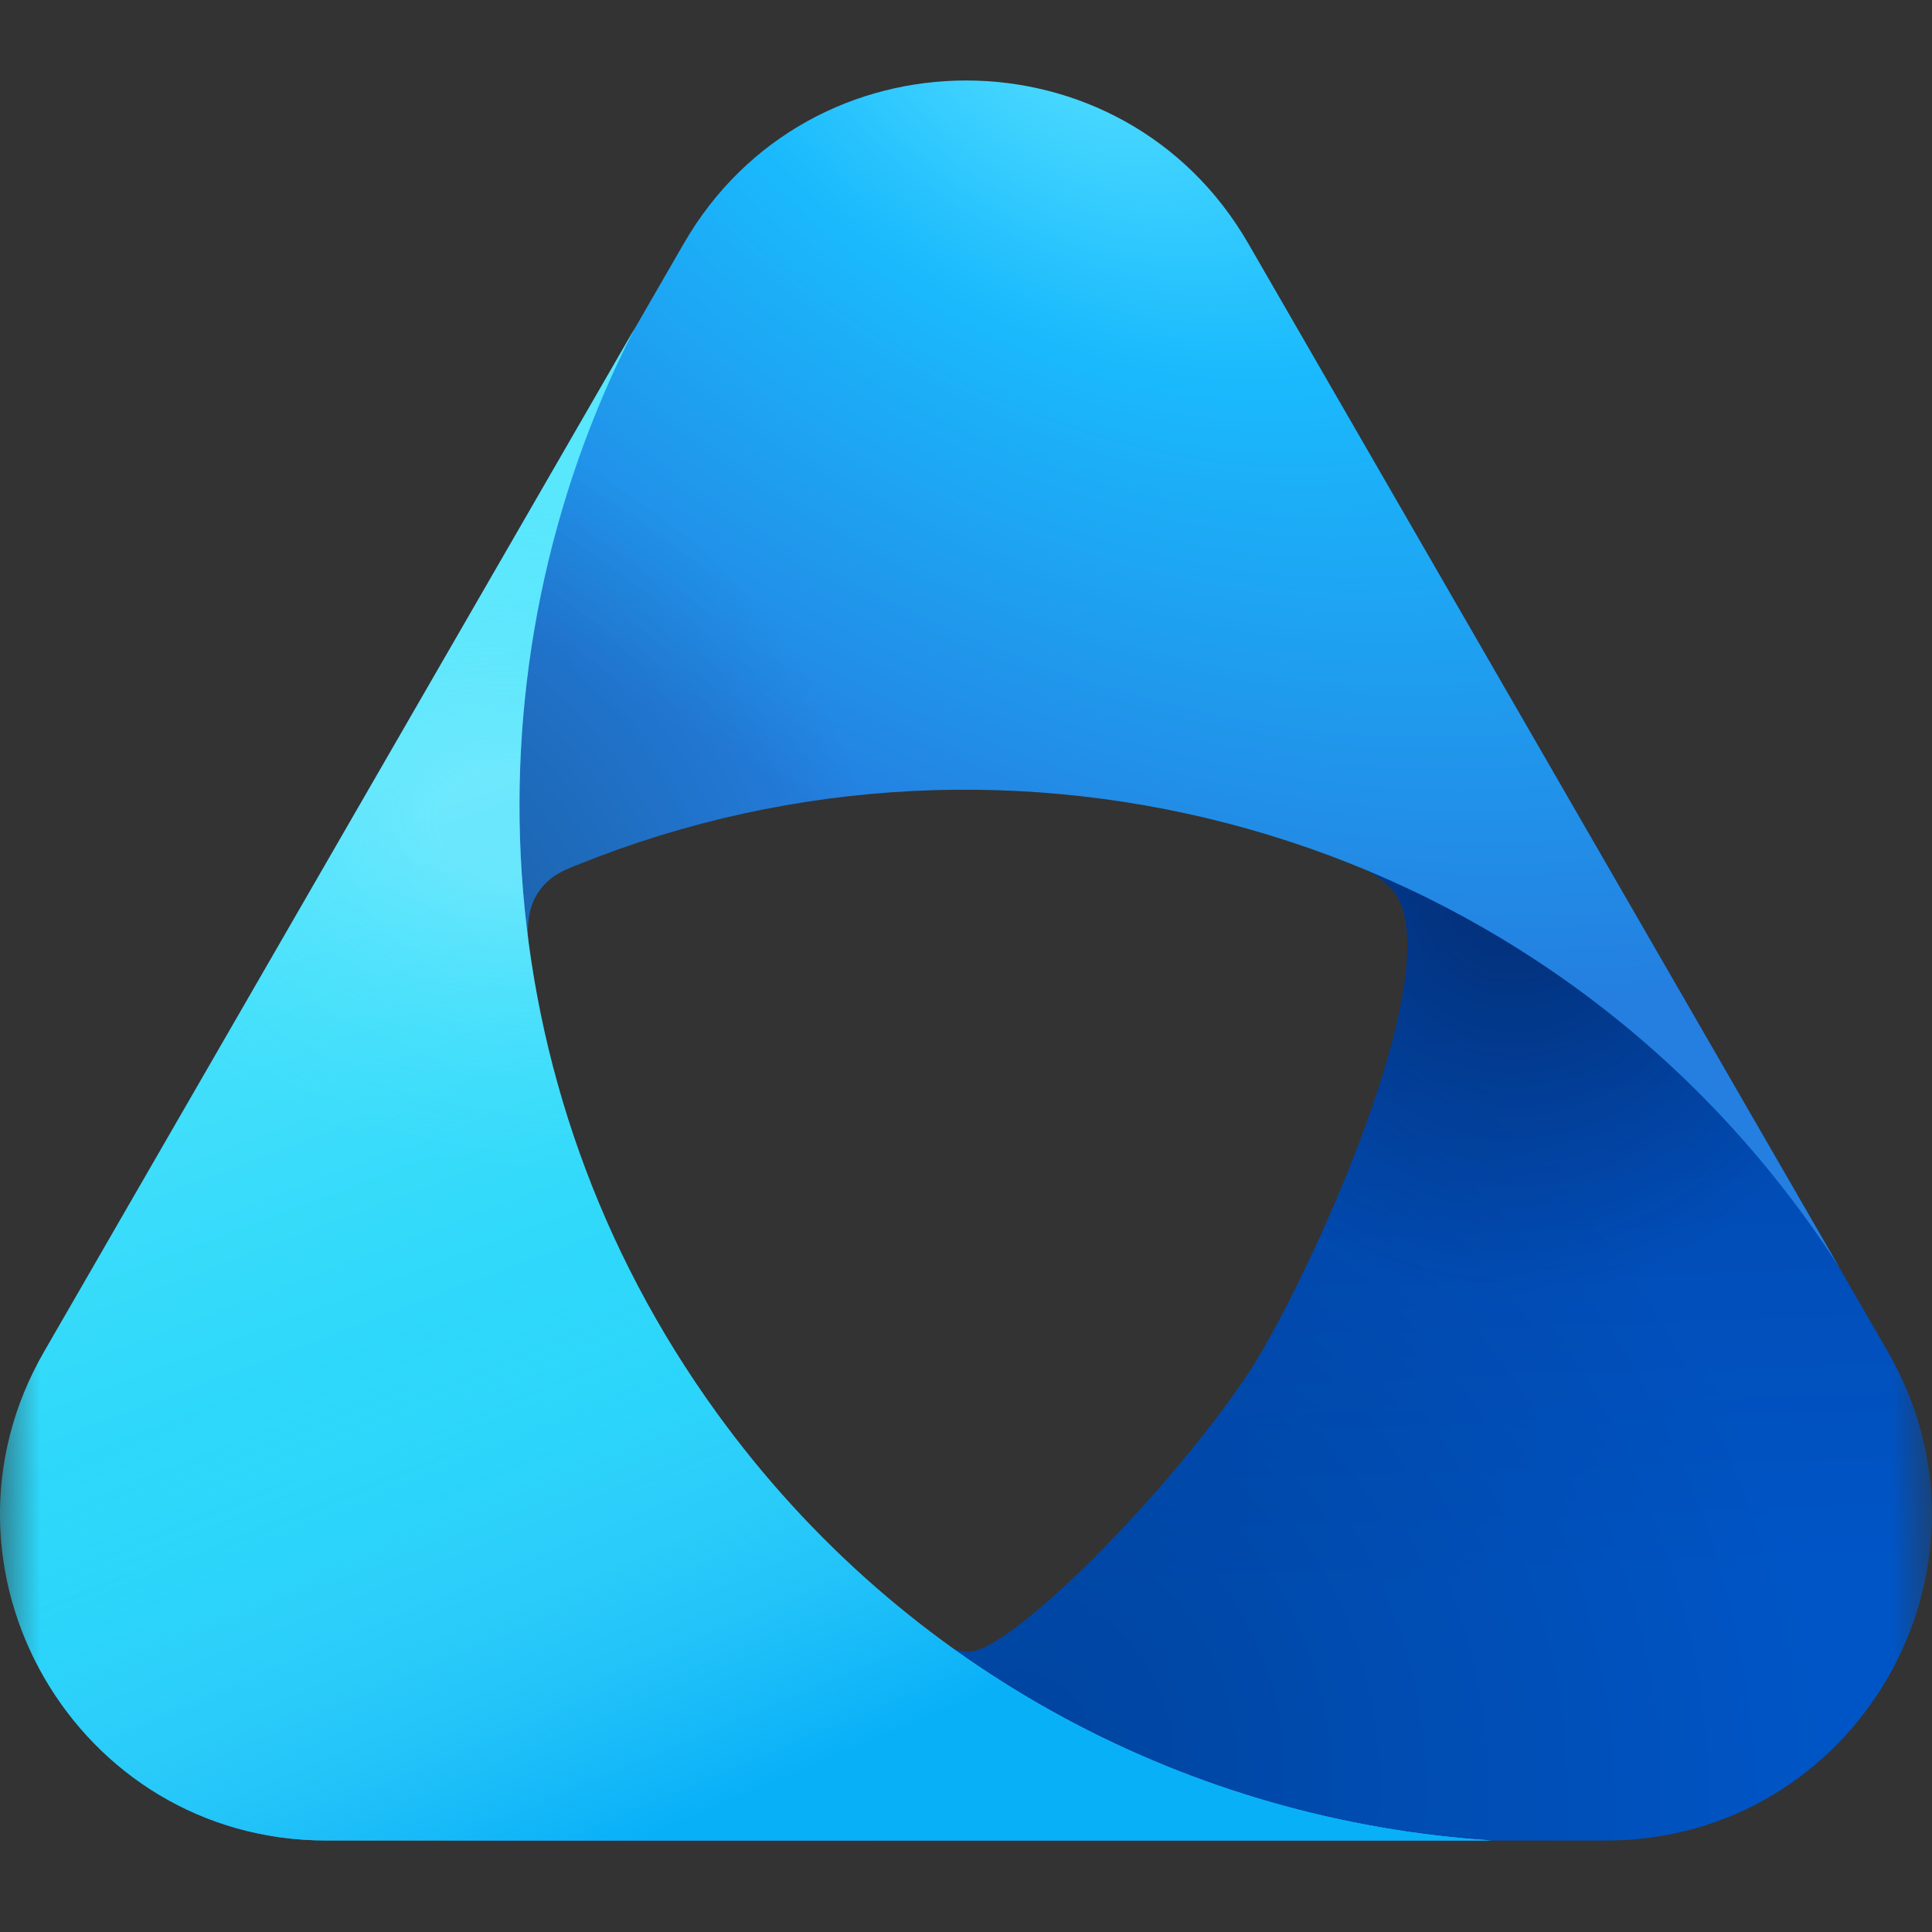
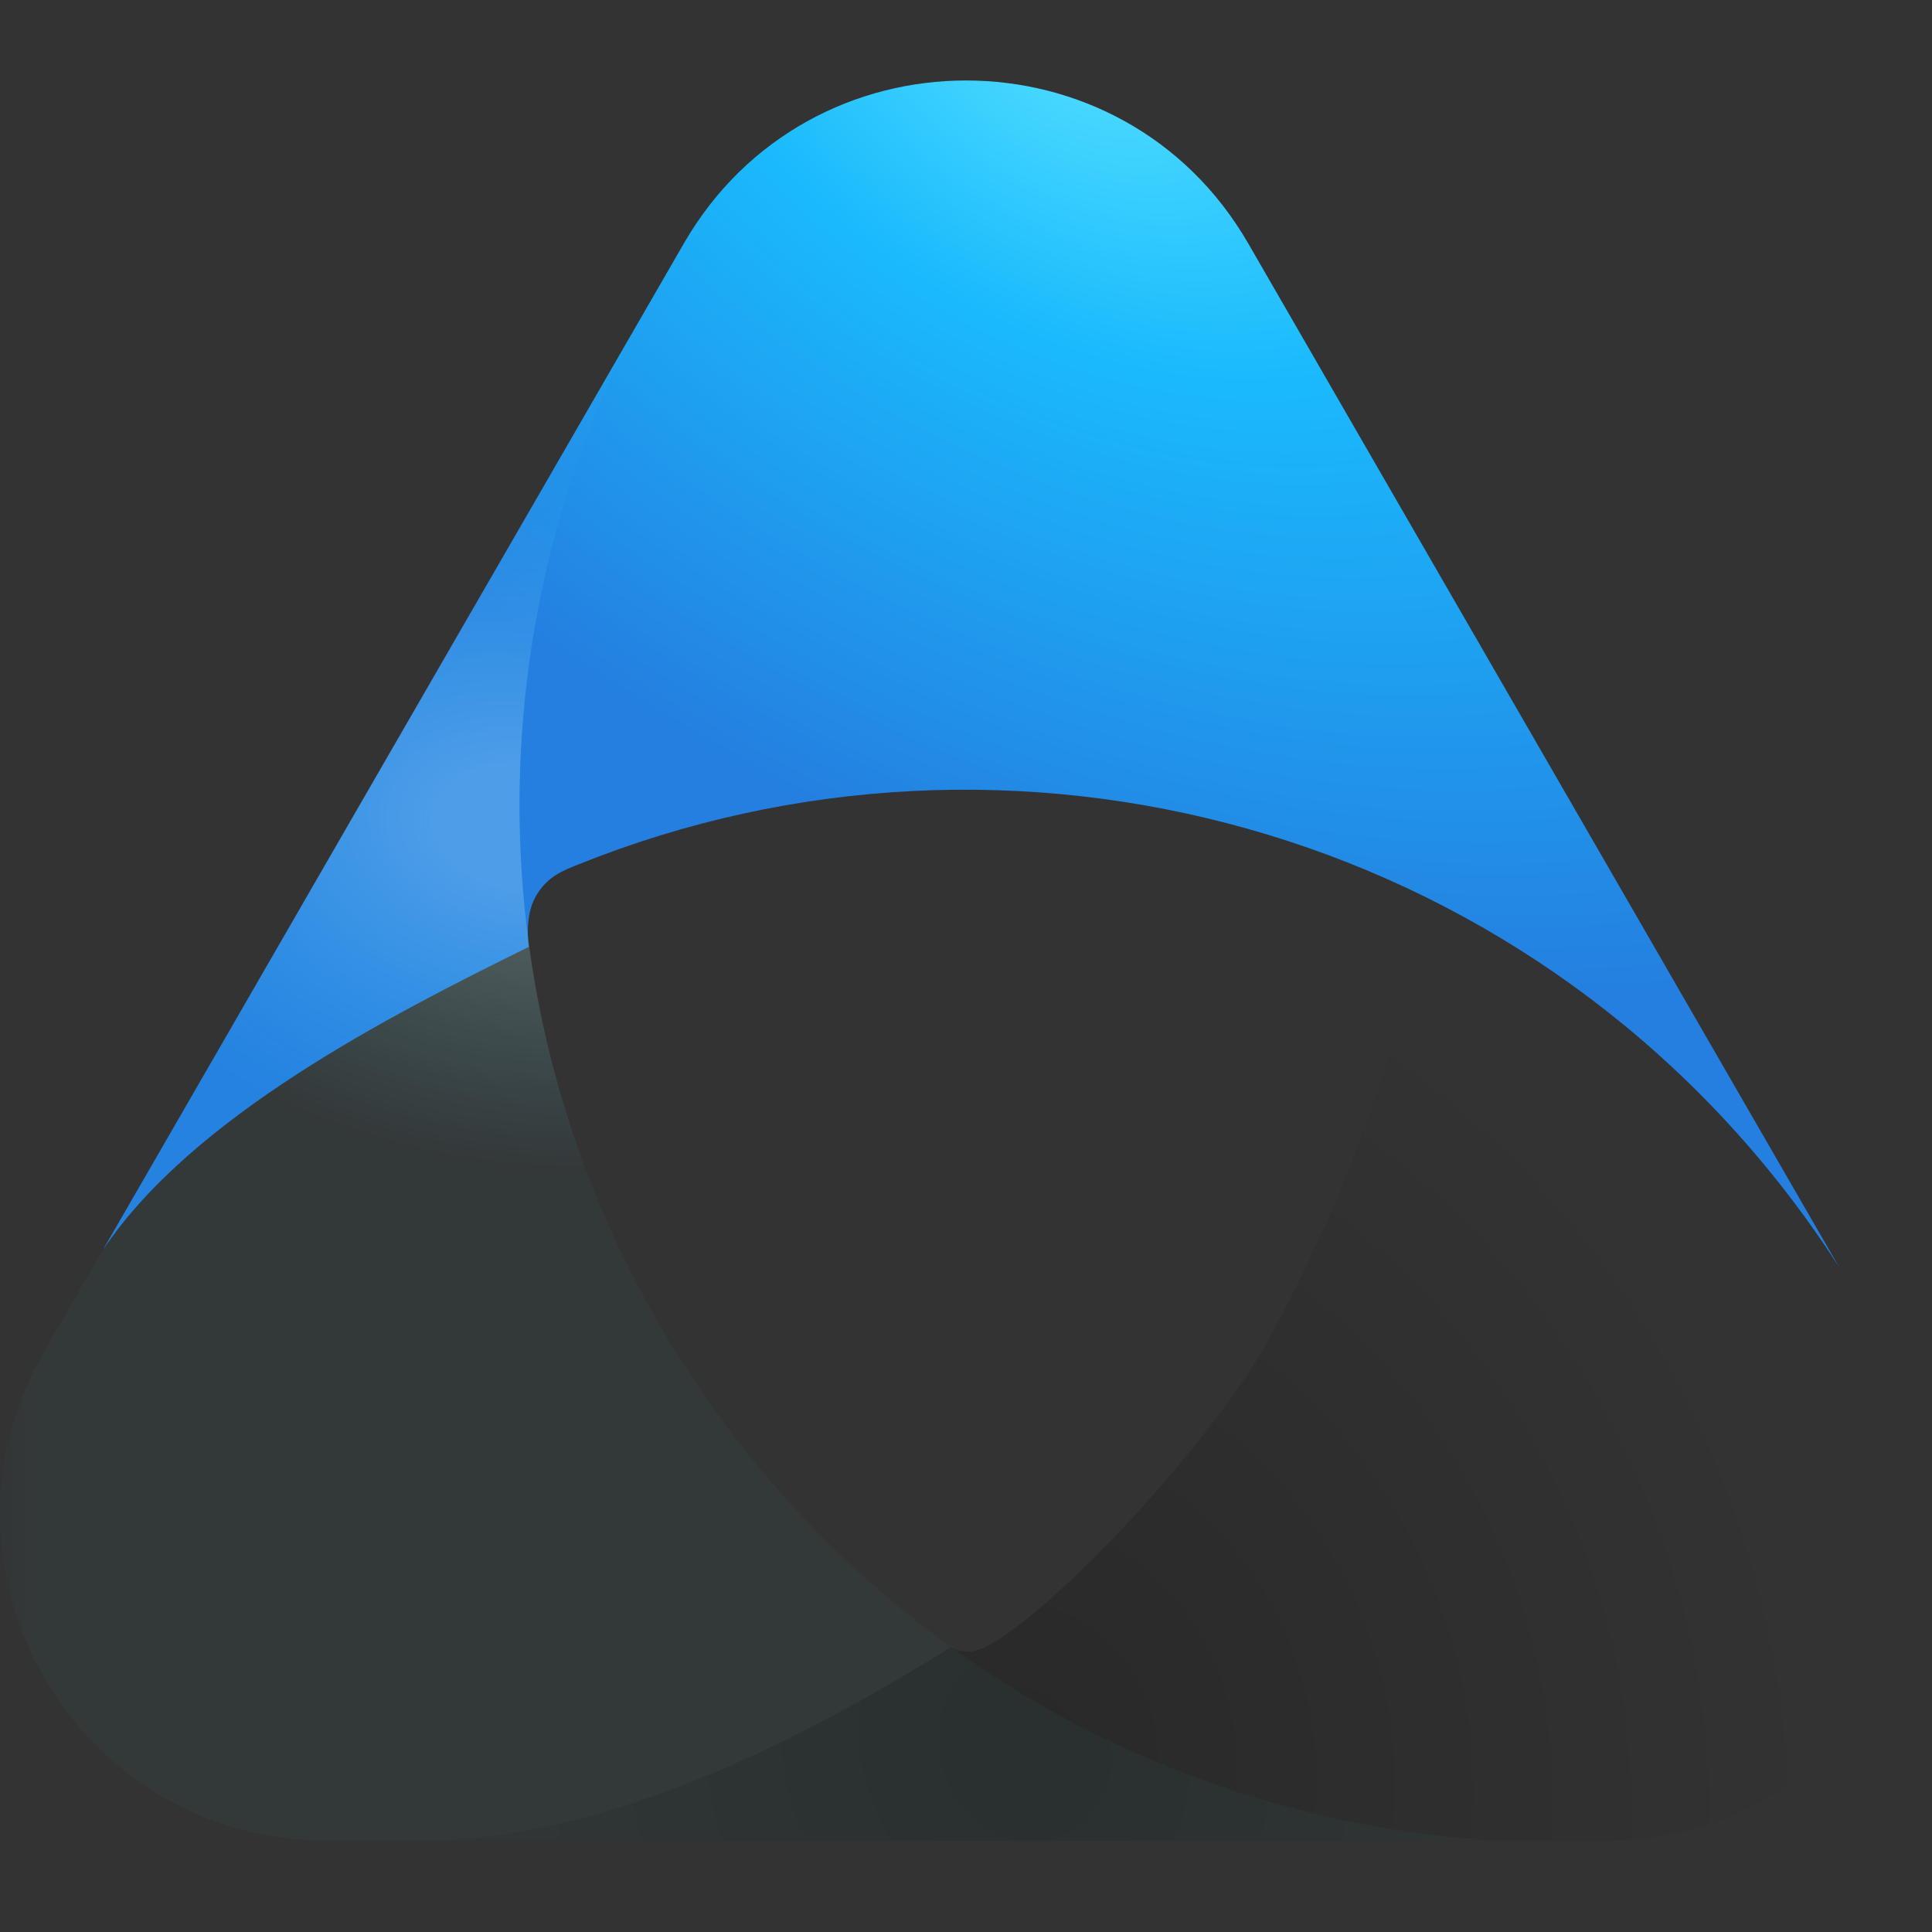
<svg xmlns="http://www.w3.org/2000/svg" width="24" height="24" viewBox="0 0 24 24" fill="none">
  <rect x="0" y="0" width="24" height="24" fill="#333333" stroke="none" />
  <mask id="mask0_63147_27208" style="mask-type:luminance" maskUnits="userSpaceOnUse" x="0" y="0" width="24" height="24">
    <path d="M24 0H0V24H24V0Z" fill="white" />
  </mask>
  <g mask="url(#mask0_63147_27208)">
-     <path d="M23.451 16.791L16.571 4.871C17.373 6.724 17.711 8.703 17.61 10.651L16.42 10.563C16.42 10.563 17.208 10.808 17.382 11.184C17.924 12.335 16.128 16.129 15.507 17.06C14.499 18.57 12.55 20.517 12.04 20.517C11.882 20.517 11.813 20.462 11.813 20.462C9.964 21.606 7.78 22.726 5.535 22.864H19.946C23.062 22.864 25.009 19.49 23.451 16.791Z" fill="url(#paint0_linear_63147_27208)" />
-     <path d="M23.451 16.791L16.571 4.871C17.373 6.724 17.711 8.703 17.61 10.651L16.42 10.563C16.42 10.563 17.208 10.808 17.382 11.184C17.924 12.335 16.128 16.129 15.507 17.06C14.499 18.57 12.55 20.517 12.04 20.517C11.882 20.517 11.813 20.462 11.813 20.462C9.964 21.606 7.78 22.726 5.535 22.864H19.946C23.062 22.864 25.009 19.49 23.451 16.791Z" fill="url(#paint1_radial_63147_27208)" fill-opacity="0.5" />
    <path d="M23.451 16.791L16.571 4.871C17.373 6.724 17.711 8.703 17.61 10.651L16.42 10.563C16.42 10.563 17.208 10.808 17.382 11.184C17.924 12.335 16.128 16.129 15.507 17.06C14.499 18.57 12.55 20.517 12.04 20.517C11.882 20.517 11.813 20.462 11.813 20.462C9.964 21.606 7.78 22.726 5.535 22.864H19.946C23.062 22.864 25.009 19.49 23.451 16.791Z" fill="url(#paint2_radial_63147_27208)" fill-opacity="0.2" />
    <path d="M22.443 15.149C22.584 15.344 22.719 15.542 22.847 15.742L15.506 3.024C13.948 0.325 10.053 0.325 8.495 3.024L1.279 15.526C2.387 13.873 4.813 12.628 6.57 11.762C6.57 11.762 6.509 11.394 6.653 11.139C6.797 10.885 6.994 10.815 7.184 10.739C12.551 8.576 18.898 10.248 22.443 15.149Z" fill="url(#paint3_radial_63147_27208)" />
-     <path d="M22.443 15.149C22.584 15.344 22.719 15.542 22.847 15.742L15.506 3.024C13.948 0.325 10.053 0.325 8.495 3.024L1.279 15.526C2.387 13.873 4.813 12.628 6.57 11.762C6.57 11.762 6.509 11.394 6.653 11.139C6.797 10.885 6.994 10.815 7.184 10.739C12.551 8.576 18.898 10.248 22.443 15.149Z" fill="url(#paint4_radial_63147_27208)" fill-opacity="0.36" />
-     <path d="M18.53 22.863H4.054C0.938 22.863 -1.01 19.489 0.548 16.79L7.883 4.082C5.733 8.265 5.957 13.478 8.902 17.55C11.248 20.794 14.824 22.624 18.53 22.863Z" fill="url(#paint5_linear_63147_27208)" />
    <path d="M18.53 22.863H4.054C0.938 22.863 -1.01 19.489 0.548 16.79L7.883 4.082C5.733 8.265 5.957 13.478 8.902 17.55C11.248 20.794 14.824 22.624 18.53 22.863Z" fill="url(#paint6_radial_63147_27208)" fill-opacity="0.25" />
-     <path d="M18.53 22.863H4.054C0.938 22.863 -1.01 19.489 0.548 16.79L7.883 4.082C5.733 8.265 5.957 13.478 8.902 17.55C11.248 20.794 14.824 22.624 18.53 22.863Z" fill="url(#paint7_linear_63147_27208)" />
  </g>
  <defs>
    <linearGradient id="paint0_linear_63147_27208" x1="21.517" y1="6.106" x2="21.97" y2="19.613" gradientUnits="userSpaceOnUse">
      <stop stop-color="#033E9A" />
      <stop offset="1" stop-color="#0055C6" />
    </linearGradient>
    <radialGradient id="paint1_radial_63147_27208" cx="0" cy="0" r="1" gradientUnits="userSpaceOnUse" gradientTransform="translate(18.788 10.996) rotate(87.455) scale(5.123 4.725)">
      <stop stop-color="#041642" />
      <stop offset="1" stop-color="#041642" stop-opacity="0" />
    </radialGradient>
    <radialGradient id="paint2_radial_63147_27208" cx="0" cy="0" r="1" gradientUnits="userSpaceOnUse" gradientTransform="translate(12.709 21.755) rotate(-23.666) scale(9.806 11.158)">
      <stop />
      <stop offset="1" stop-opacity="0" />
    </radialGradient>
    <radialGradient id="paint3_radial_63147_27208" cx="0" cy="0" r="1" gradientUnits="userSpaceOnUse" gradientTransform="translate(13.404 0.577) rotate(119.825) scale(9.867 16.212)">
      <stop stop-color="#51DEFF" />
      <stop offset="0.349" stop-color="#1ABAFD" />
      <stop offset="1" stop-color="#247FE0" />
    </radialGradient>
    <radialGradient id="paint4_radial_63147_27208" cx="0" cy="0" r="1" gradientUnits="userSpaceOnUse" gradientTransform="translate(-2.437 17.273) rotate(-39.249) scale(15.351 10.046)">
      <stop offset="0.475" />
      <stop offset="1" stop-opacity="0" />
    </radialGradient>
    <linearGradient id="paint5_linear_63147_27208" x1="5.435" y1="7.576" x2="11.53" y2="23.684" gradientUnits="userSpaceOnUse">
      <stop stop-color="#59E7FD" />
      <stop offset="0.587" stop-color="#23D4F9" />
      <stop offset="1" stop-color="#32BBF2" />
    </linearGradient>
    <radialGradient id="paint6_radial_63147_27208" cx="0" cy="0" r="1" gradientUnits="userSpaceOnUse" gradientTransform="translate(6.514 10.284) rotate(98.749) scale(4.197 6.154)">
      <stop offset="0.177" stop-color="#CCF9FF" />
      <stop offset="1" stop-color="#4FE3FF" stop-opacity="0.12" />
    </radialGradient>
    <linearGradient id="paint7_linear_63147_27208" x1="9.769" y1="22.07" x2="7.054" y2="15.617" gradientUnits="userSpaceOnUse">
      <stop stop-color="#08B0F8" />
      <stop offset="1" stop-color="#52E5FF" stop-opacity="0" />
    </linearGradient>
  </defs>
</svg>